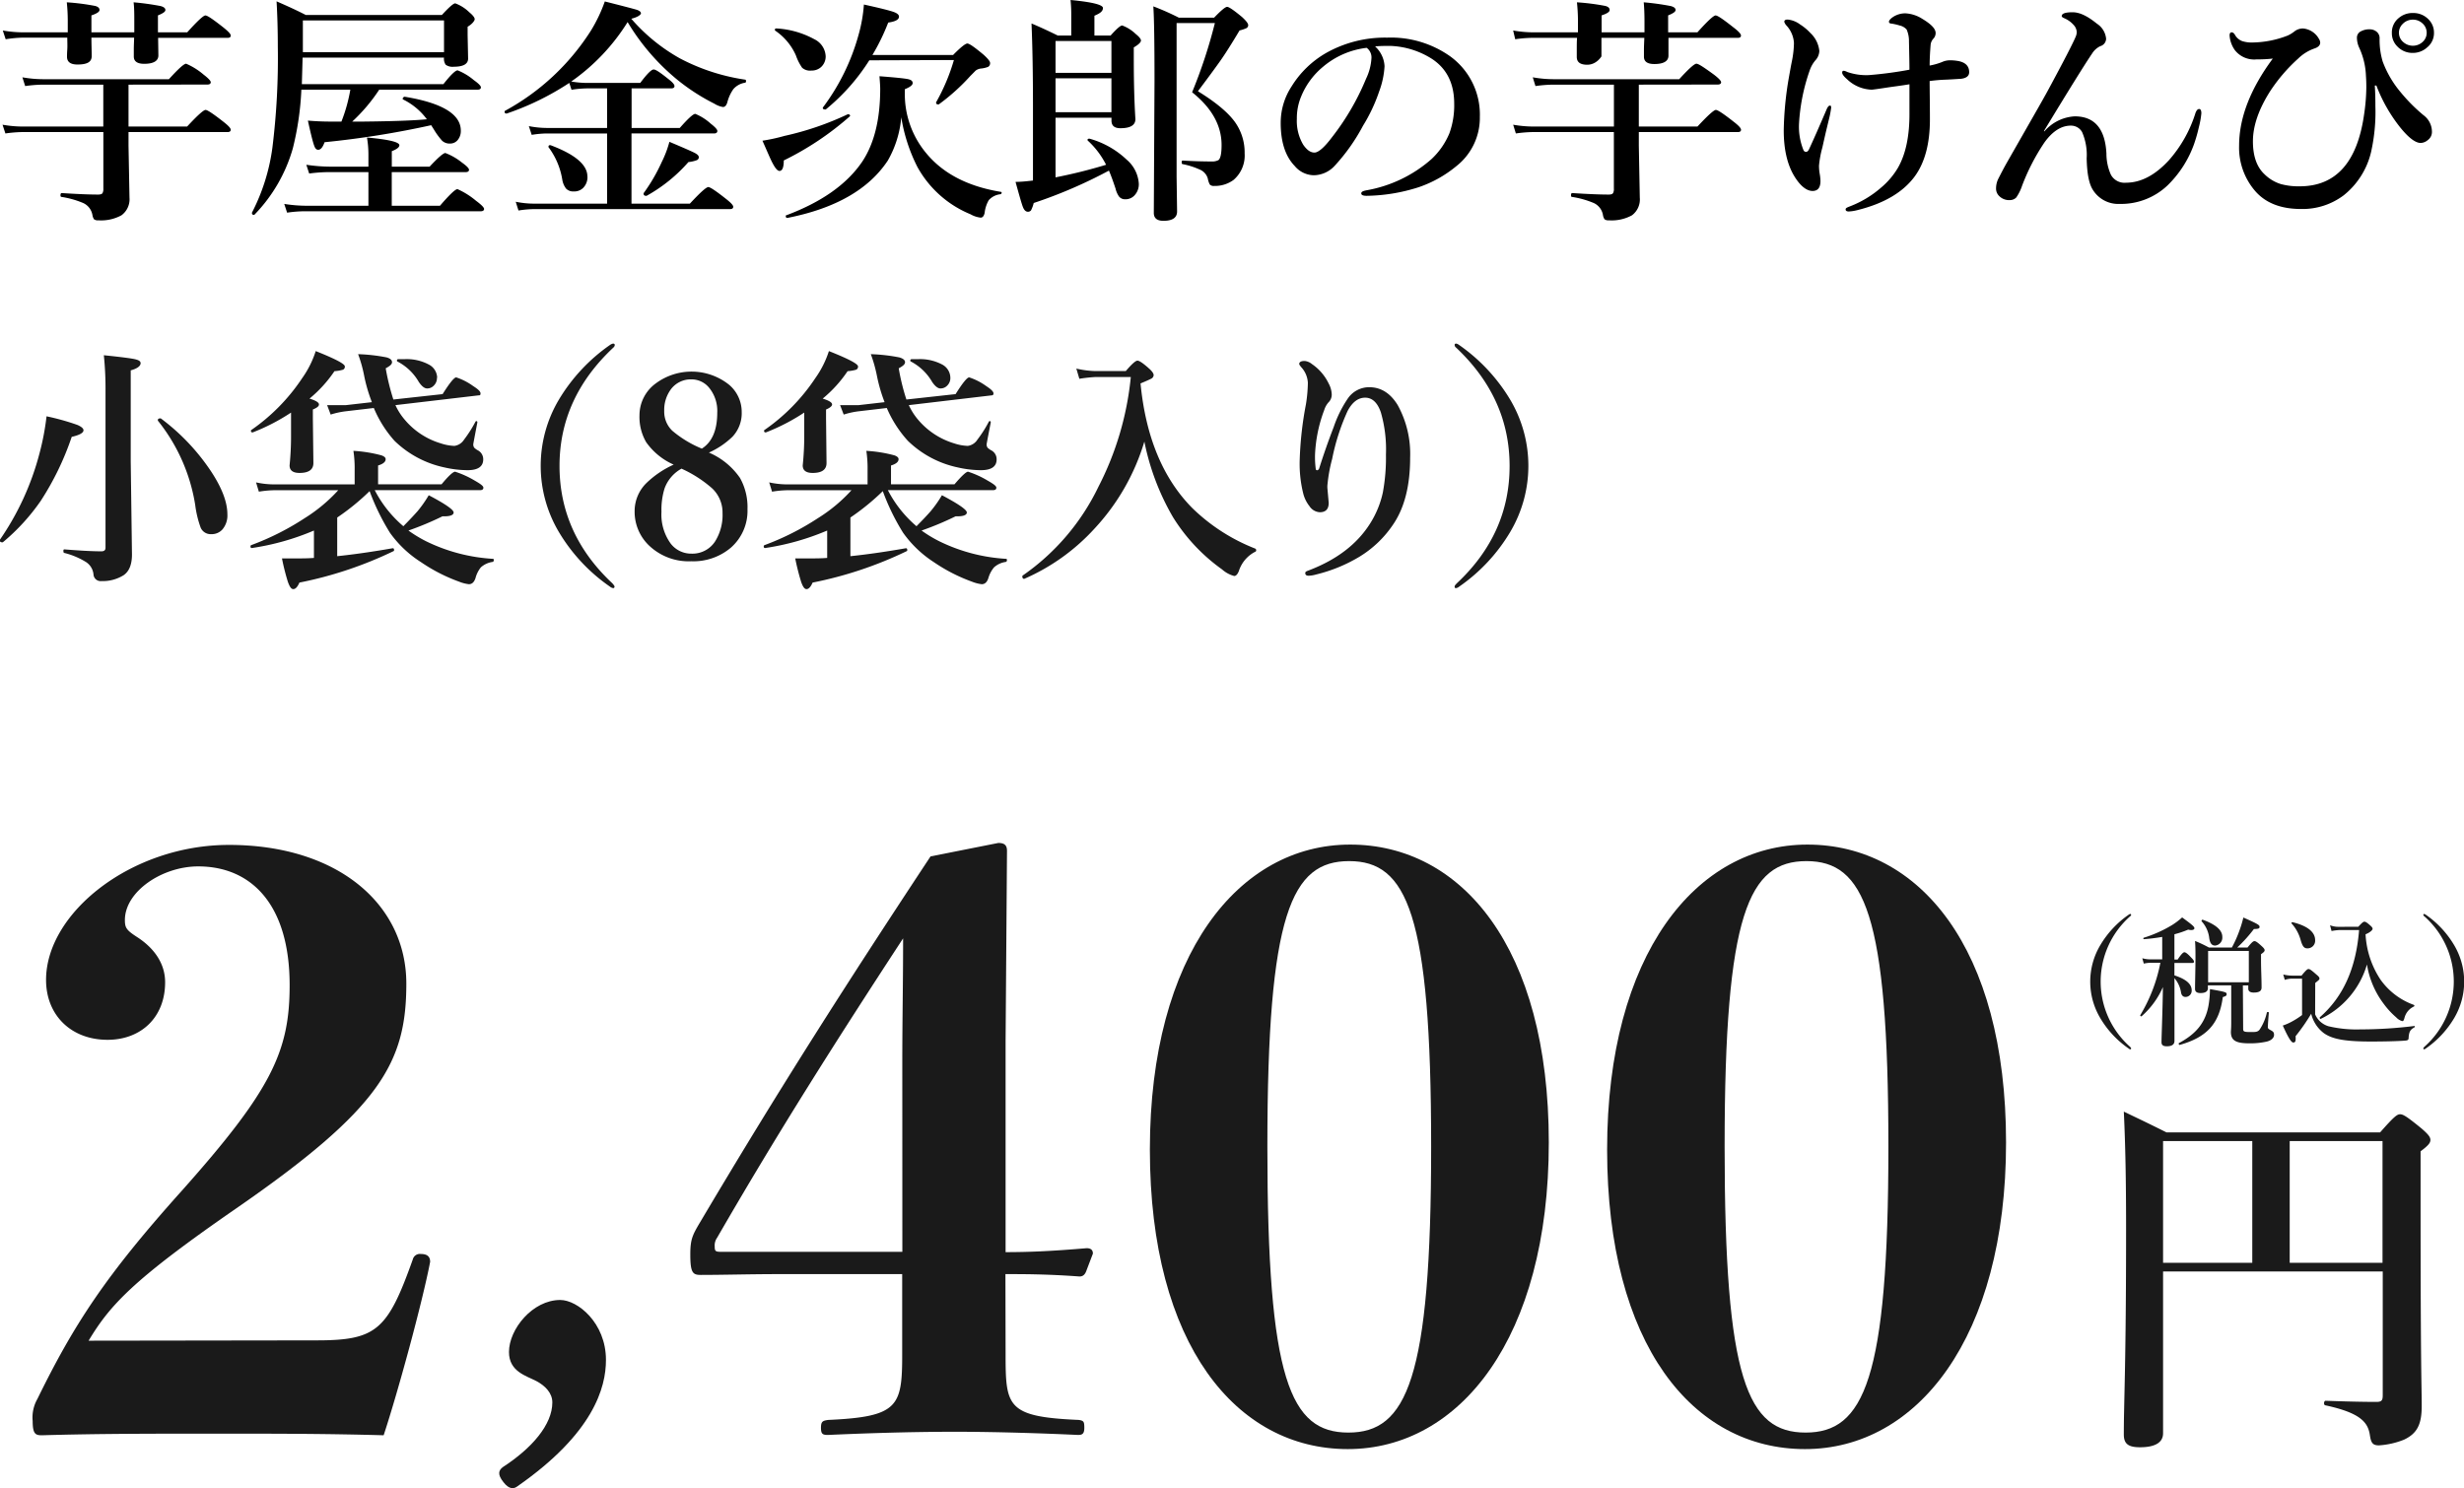
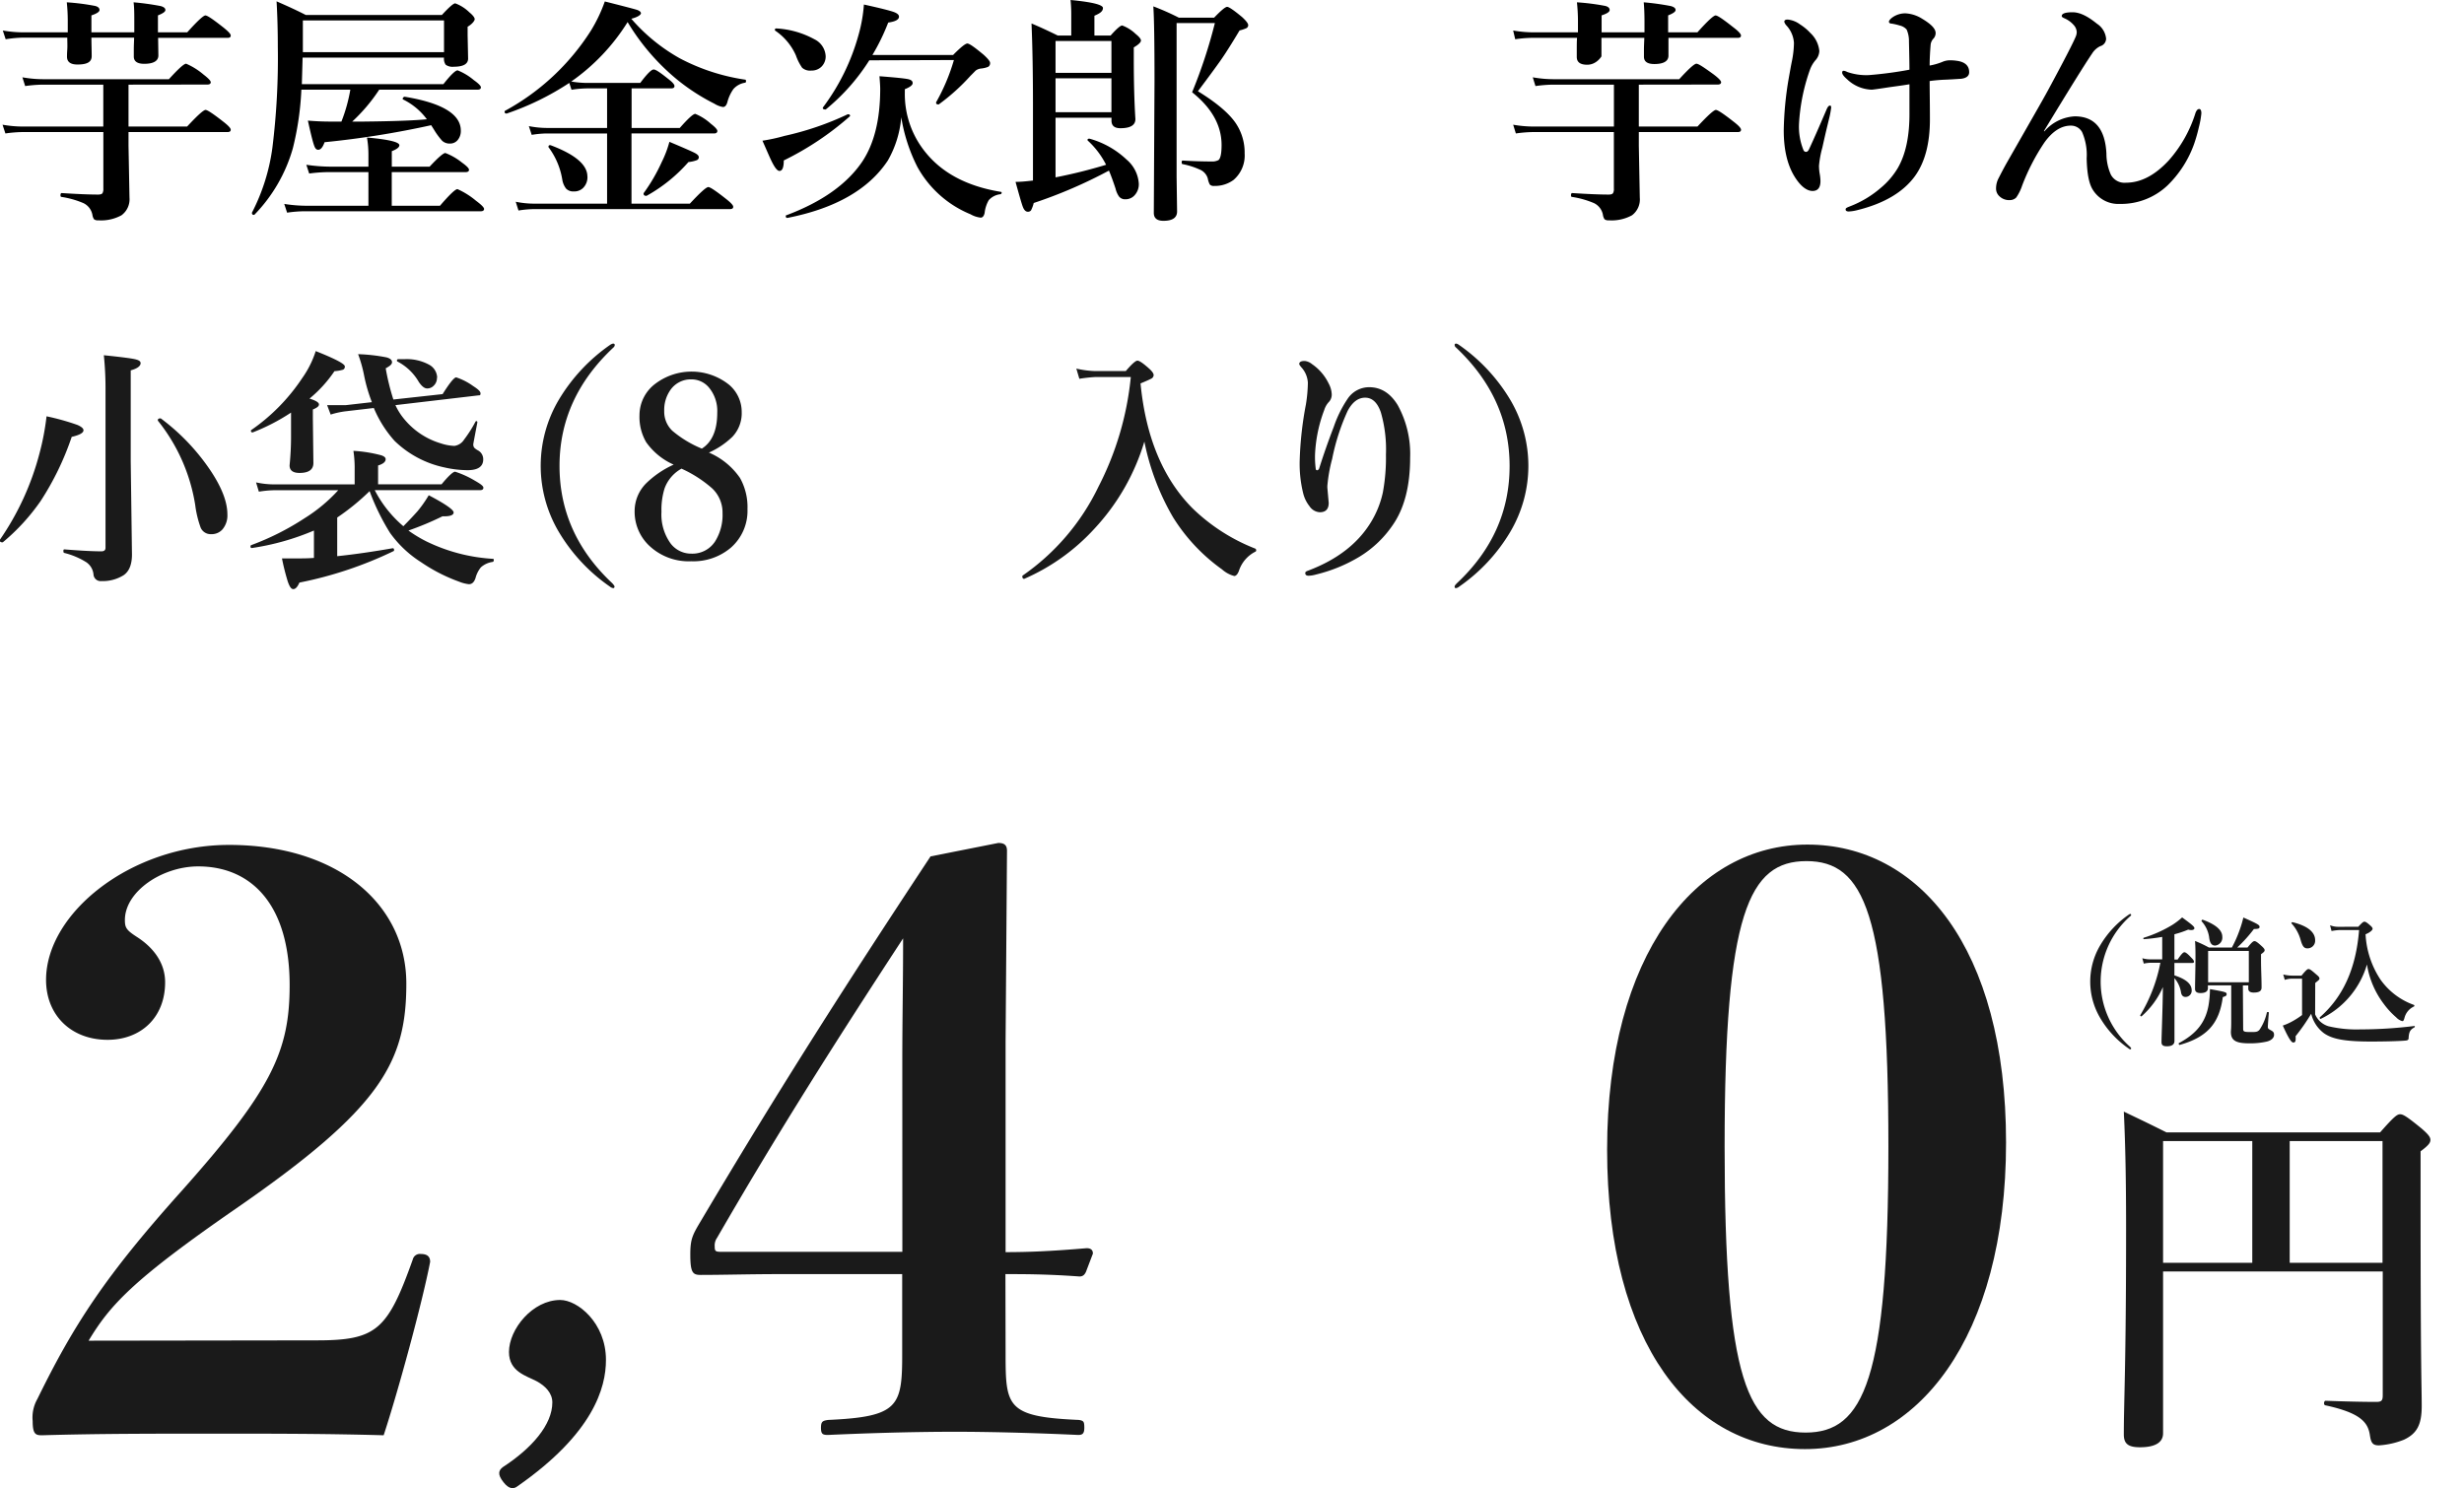
<svg xmlns="http://www.w3.org/2000/svg" viewBox="0 0 456.32 275.66">
  <g transform="translate(-1.77 -1.73)">
    <path d="m25.57 17.41v7.76h10.85q2.86-3.08 3.42-3.08c.34 0 1.42.72 3.26 2.16.93.72 1.4 1.22 1.4 1.51s-.2.43-.6.43h-18.33v2.52l.18 9.62a3.68 3.68 0 0 1 -1.49 3.28 7.86 7.86 0 0 1 -4.25.93 1.22 1.22 0 0 1 -.82-.19 1.88 1.88 0 0 1 -.3-.78 3 3 0 0 0 -1.68-2.22 16.8 16.8 0 0 0 -4.08-1.15c-.11 0-.16-.13-.16-.32s.07-.39.2-.39q4.36.28 6.75.28c.43 0 .7-.08.83-.26a1.63 1.63 0 0 0 .16-.86v-10.46h-15a24.18 24.18 0 0 0 -3.14.26l-.53-1.62a22.06 22.06 0 0 0 3.76.34h14.9v-7.76h-11.26a25 25 0 0 0 -3.21.26l-.51-1.62a22.2 22.2 0 0 0 3.76.35h23.37c1.74-1.92 2.8-2.87 3.19-2.87a12.58 12.58 0 0 1 3.21 2c.9.69 1.35 1.17 1.35 1.43s-.2.43-.62.43zm5.48-8.67.05 3.26c0 1-.88 1.55-2.62 1.55-1.28 0-1.93-.45-1.93-1.36q0-.24 0-1.29c0-.79.05-1.53.06-2.2h-7.91c0 1.18.05 2.32.05 3.43s-.88 1.55-2.64 1.55c-1.28 0-1.93-.48-1.93-1.45 0-.15 0-.59.05-1.31s0-1.59 0-2.22h-8.23a23 23 0 0 0 -3.18.3l-.53-1.62a22.26 22.26 0 0 0 3.77.34h8.26v-2.24a32.81 32.81 0 0 0 -.18-3.32 42 42 0 0 1 5.25.67q.81.21.81.75c0 .33-.5.67-1.5 1v3.14h7.94v-1.94c0-1.44 0-2.64-.13-3.62a48.42 48.42 0 0 1 5 .69c.59.16.89.4.89.73s-.46.63-1.38 1v3.14h5.42c1.87-2.08 3-3.13 3.37-3.13s1.44.74 3.31 2.21c.88.71 1.38 1.2 1.38 1.51s-.2.43-.6.43z" />
    <path d="m67 24.25h2.11q8.34-.09 11.71-.43a12 12 0 0 0 -4.41-3.67.15.15 0 0 1 -.07-.11.4.4 0 0 1 .14-.28.31.31 0 0 1 .25-.11q10.38 1.71 10.38 6.28a2.6 2.6 0 0 1 -.57 1.73 1.81 1.81 0 0 1 -1.45.66 2 2 0 0 1 -1.45-.53 13.4 13.4 0 0 1 -1.52-2.08l-.5-.79a168.62 168.62 0 0 1 -19.74 3.15c-.33.93-.72 1.4-1.17 1.4s-.64-.37-.87-1.1-.56-2.07-1.05-4.3q2.18.18 4.08.18h2.13a29.84 29.84 0 0 0 1.65-5.91h-9.07a54.14 54.14 0 0 1 -1.58 10.87 29 29 0 0 1 -7.09 12.27.17.17 0 0 1 -.12.05.32.32 0 0 1 -.36-.35.1.1 0 0 1 0-.06 36.8 36.8 0 0 0 3.79-12.06 134.65 134.65 0 0 0 1-18.68c0-2.81-.07-5.61-.23-8.4 2 .87 3.84 1.71 5.42 2.53h25.19c1.32-1.44 2.15-2.16 2.48-2.16a7.39 7.39 0 0 1 2.6 1.65c.68.56 1 1 1 1.28s-.44.9-1.31 1.4v1.54l.09 4.36c0 1-.88 1.51-2.64 1.51a2.17 2.17 0 0 1 -1.51-.37 1.92 1.92 0 0 1 -.31-1.32h-26.19l-.14 4.92h26.21c1.35-1.71 2.23-2.56 2.64-2.56a10.88 10.88 0 0 1 3 1.81c.87.62 1.31 1.06 1.31 1.34s-.21.43-.62.43h-18.21a32 32 0 0 1 -5 5.91zm7.32 9.36v6.23h8.93q2.65-3.08 3.24-3.08a14.4 14.4 0 0 1 3.44 2.16c1 .74 1.49 1.25 1.49 1.51s-.2.43-.6.43h-32.69a23.17 23.17 0 0 0 -3.19.26l-.53-1.62a26.3 26.3 0 0 0 4.09.34h11.5v-6.23h-7.55a28.55 28.55 0 0 0 -3.42.26l-.53-1.62a31.7 31.7 0 0 0 4.5.35h7v-2.16a18.47 18.47 0 0 0 -.27-3.24q6 .54 6 1.43c0 .37-.46.74-1.4 1.1v2.87h7c1.58-1.69 2.55-2.53 2.92-2.53a11.31 11.31 0 0 1 3.07 1.77c.87.62 1.31 1.07 1.31 1.34s-.21.43-.62.43zm9.68-22.22v-5.87h-26.14v5.87z" />
    <path d="m107.56 16.83a18.51 18.51 0 0 0 2.78.26h10c1.24-1.66 2.07-2.49 2.48-2.49s1.25.59 2.73 1.77c.75.58 1.13 1 1.13 1.3s-.21.43-.62.43h-7.32v7.33h8.92c1.53-1.74 2.49-2.61 2.87-2.61a9.73 9.73 0 0 1 2.87 1.82c.81.63 1.22 1.08 1.22 1.35s-.2.46-.6.46h-15.3v13h10.81q2.86-3.08 3.42-3.07c.33 0 1.4.71 3.21 2.14.93.72 1.4 1.22 1.4 1.51s-.2.43-.6.43h-36.3a19.94 19.94 0 0 0 -2.87.26l-.51-1.62a17.15 17.15 0 0 0 3.33.35h13.59v-13h-11.09a18.4 18.4 0 0 0 -2.87.26l-.53-1.62a17.54 17.54 0 0 0 3.35.34h11.14v-7.33h-3.72a19.94 19.94 0 0 0 -2.87.26l-.41-1.27a50.67 50.67 0 0 1 -11.59 5.67h-.07c-.22 0-.32-.12-.32-.37a.15.15 0 0 1 .07-.13 43.4 43.4 0 0 0 15.94-14.9 28.52 28.52 0 0 0 2.55-5.36q5.23 1.32 6 1.57c.46.18.69.38.69.63s-.6.72-1.79 1a33.47 33.47 0 0 0 9 7.34 37.57 37.57 0 0 0 12.07 3.94c.12 0 .18.11.18.28s-.06.27-.18.29a3.61 3.61 0 0 0 -2.16 1.18 7.45 7.45 0 0 0 -1.12 2.44c-.17.59-.44.88-.81.88a4.3 4.3 0 0 1 -1.6-.62 37.74 37.74 0 0 1 -6.77-4.36 41 41 0 0 1 -9.29-10.75 37.76 37.76 0 0 1 -10.44 11.01zm3 17.58a2.8 2.8 0 0 1 -.78 2.11 2.33 2.33 0 0 1 -1.73.67 1.85 1.85 0 0 1 -1.44-.52 3.67 3.67 0 0 1 -.71-1.68 13.63 13.63 0 0 0 -2.55-6 .14.14 0 0 1 0-.11c0-.17.1-.26.28-.26h.09q6.83 2.56 6.83 5.79zm20.63-3.58a.6.6 0 0 1 -.38.57 6.29 6.29 0 0 1 -1.55.35 29 29 0 0 1 -7.74 6.25h-.1c-.3 0-.46-.13-.46-.39a.16.16 0 0 1 0-.09 32.48 32.48 0 0 0 3.37-5.8 19.67 19.67 0 0 0 1.41-3.72c2.6 1.09 4.16 1.78 4.68 2.05s.76.53.76.78z" />
    <path d="m159.15 23.28a55.08 55.08 0 0 1 -12.23 8.17c0 1.3-.27 1.94-.8 1.94-.34 0-.75-.46-1.24-1.38-.42-.77-1-2.18-1.91-4.22a33.64 33.64 0 0 0 4.09-.89 55 55 0 0 0 11.7-4 .15.15 0 0 1 .09 0c.23 0 .35.1.35.32a.16.16 0 0 1 -.05.06zm-4.47-11.13a2.65 2.65 0 0 1 -.85 2 2.58 2.58 0 0 1 -1.79.65 2.22 2.22 0 0 1 -1.72-.52 9.48 9.48 0 0 1 -1.15-2.28 10.81 10.81 0 0 0 -3.83-4.59.21.21 0 0 1 -.07-.15c0-.18.09-.26.27-.26h.05a16.53 16.53 0 0 1 7 2 3.69 3.69 0 0 1 2.09 3.15zm14 11.3a19.41 19.41 0 0 1 -2.48 8q-5.28 8-18.54 10.63c-.25.05-.37-.07-.37-.34 0-.07 0-.12.09-.13q9.83-3.68 14.07-9.94 3.33-5 3.33-13.49c0-.46-.05-1.23-.14-2.33 2.89.22 4.66.4 5.3.54s.85.39.85.74-.48.74-1.45 1.12v.6a17.06 17.06 0 0 0 4 11.3q4.68 5.64 13.81 7.12a.14.14 0 0 1 .12.15.28.28 0 0 1 -.25.29 3.39 3.39 0 0 0 -2.14 1.1 6 6 0 0 0 -.76 2.35c-.13.59-.38.88-.73.88a4.77 4.77 0 0 1 -1.88-.62 19.81 19.81 0 0 1 -9.85-8.78 31.22 31.22 0 0 1 -2.98-9.19zm-5.92-10.55a37.66 37.66 0 0 1 -8.06 9.1.2.2 0 0 1 -.14 0c-.27 0-.41-.09-.41-.28a.08.08 0 0 1 0-.06 40 40 0 0 0 6.61-13.44 27.7 27.7 0 0 0 1-5.65q4.53 1 5.58 1.4c.61.23.92.51.92.84 0 .55-.66.91-2 1.1a38.82 38.82 0 0 1 -2.92 6h14.94c1.39-1.41 2.27-2.12 2.64-2.12s1.34.69 3 2.07c.81.74 1.21 1.24 1.21 1.51a.77.77 0 0 1 -.36.74 4.8 4.8 0 0 1 -1.38.32 2 2 0 0 0 -.9.35c-.13.11-.45.46-1 1a37.88 37.88 0 0 1 -5.87 5.29.17.17 0 0 1 -.12 0c-.24 0-.37-.11-.37-.32a.09.09 0 0 1 0-.07 36.54 36.54 0 0 0 3.3-7.83z" />
    <path d="m197.25 34.58a93.36 93.36 0 0 0 9.36-2.33 15.49 15.49 0 0 0 -3.37-4.46.19.19 0 0 1 -.07-.13q0-.24.3-.24h.09a16.31 16.31 0 0 1 6.86 3.88 6.36 6.36 0 0 1 2.25 4.43 3 3 0 0 1 -.78 2.17 2.23 2.23 0 0 1 -1.7.74 1.41 1.41 0 0 1 -1.19-.52 4.29 4.29 0 0 1 -.64-1.47c-.46-1.39-.87-2.5-1.22-3.32a88.53 88.53 0 0 1 -13.93 6 6.15 6.15 0 0 1 -.5 1.36.71.71 0 0 1 -.58.26c-.38 0-.69-.29-.92-.87s-.63-2-1.37-4.66c1 0 2.13-.12 3.23-.25v-13.58q0-9.28-.27-15.51c1.4.58 3 1.32 4.86 2.23h2.5v-3.89c0-.47 0-1.37-.13-2.69 4 .38 6 .88 6 1.48s-.53 1-1.58 1.43v3.67h3c1.1-1.24 1.82-1.86 2.15-1.86a7.22 7.22 0 0 1 2.47 1.55q1 .81 1 1.23c0 .33-.44.76-1.33 1.28v2.11q0 6.39.3 11.17c0 1.13-.93 1.69-2.78 1.69q-1.65 0-1.65-1.41v-.53h-10.36zm10.35-19.35v-5.91h-10.35v5.91zm-10.35 1v6.28h10.35v-6.27zm35.68-9.85a.63.63 0 0 1 -.36.58 7.23 7.23 0 0 1 -1.24.41q-2.25 3.77-3.61 5.69t-4.1 5.57q5.12 3.15 7 5.91a9.7 9.7 0 0 1 1.65 5.61 5.94 5.94 0 0 1 -2.07 4.92 5.82 5.82 0 0 1 -3.58 1.1 1 1 0 0 1 -.8-.26 3.73 3.73 0 0 1 -.37-1.1 2.55 2.55 0 0 0 -1.51-1.68 14.11 14.11 0 0 0 -3.15-1c-.12 0-.18-.14-.18-.34s.06-.32.18-.32c1.86.11 3.65.17 5.37.17a2.48 2.48 0 0 0 1.27-.26c.38-.32.57-1.24.57-2.78q0-5.44-5.46-9.78a92.58 92.58 0 0 0 4.22-12.82h-7.09v28.45l.09 6.45c0 1.15-.84 1.73-2.52 1.73-1.2 0-1.79-.49-1.79-1.47l.13-24.42q0-10.69-.22-13.83a46.3 46.3 0 0 1 4.72 2.09h6.54c1.27-1.33 2.08-2 2.41-2s1.25.63 2.78 1.9c.75.7 1.12 1.18 1.12 1.49z" />
-     <path d="m256.43 10.33a5.29 5.29 0 0 1 1.75 3.67 15.81 15.81 0 0 1 -1 4.68 30.64 30.64 0 0 1 -3 6.36 35.19 35.19 0 0 1 -5.18 7.34 5.35 5.35 0 0 1 -3.9 1.81 4.7 4.7 0 0 1 -3.56-1.72q-2.6-2.7-2.59-8a12.25 12.25 0 0 1 2-6.71 18.08 18.08 0 0 1 6.36-6.19 22.2 22.2 0 0 1 11.36-2.87 19 19 0 0 1 11.65 3.45 13.33 13.33 0 0 1 5.51 11.22 11.37 11.37 0 0 1 -4.31 9.1 22.12 22.12 0 0 1 -7 3.93 32.85 32.85 0 0 1 -9.65 1.6c-.68 0-1-.15-1-.45s.3-.43.9-.56a24.63 24.63 0 0 0 12.09-5.78 13.71 13.71 0 0 0 3.33-4.79 15.2 15.2 0 0 0 .89-5.48q0-5.61-4.13-8.31a15.36 15.36 0 0 0 -7.53-2.39c-.32 0-.7 0-1.14 0a17.84 17.84 0 0 0 -1.85.09zm-1.56.26a15.23 15.23 0 0 0 -8.12 3.54 14 14 0 0 0 -4 5.44 10.42 10.42 0 0 0 -.81 4.18 8.61 8.61 0 0 0 1.17 4.77c.68 1 1.37 1.47 2.09 1.47s1.83-.95 3.24-2.83a46.11 46.11 0 0 0 6.31-10.83 10.12 10.12 0 0 0 1-3.75 2.2 2.2 0 0 0 -.88-1.99z" />
    <path d="m305.27 17.41v7.76h10.86q2.87-3.08 3.41-3.08c.34 0 1.43.72 3.26 2.16.94.72 1.4 1.22 1.4 1.51s-.2.43-.59.43h-18.34v2.52l.18 9.62a3.66 3.66 0 0 1 -1.45 3.28 7.82 7.82 0 0 1 -4.24.93 1.26 1.26 0 0 1 -.83-.19 1.88 1.88 0 0 1 -.3-.78 3 3 0 0 0 -1.67-2.22 16.91 16.91 0 0 0 -4.09-1.15c-.11 0-.16-.13-.16-.32s.07-.39.21-.39q4.35.28 6.75.28c.42 0 .7-.08.82-.26a1.53 1.53 0 0 0 .16-.86v-10.46h-15a24.32 24.32 0 0 0 -3.15.26l-.5-1.62a22.26 22.26 0 0 0 3.77.34h14.89v-7.76h-11.32a25 25 0 0 0 -3.21.26l-.5-1.62a22.11 22.11 0 0 0 3.76.35h23.36c1.75-1.92 2.81-2.87 3.19-2.87s1.38.67 3.21 2c.91.69 1.36 1.17 1.36 1.43s-.21.43-.62.43zm5.49-8.67v3.3c0 1-.87 1.55-2.61 1.55-1.29 0-1.93-.45-1.93-1.36 0-.16 0-.59 0-1.29s.05-1.53.07-2.2h-7.94v3.43s-.89 1.55-2.64 1.55c-1.29 0-1.93-.48-1.93-1.45 0-.15 0-.59 0-1.31s0-1.59.05-2.22h-8.31a23 23 0 0 0 -3.14.26l-.38-1.62a22.06 22.06 0 0 0 3.76.34h8.24v-2.24a33 33 0 0 0 -.19-3.32 42.31 42.31 0 0 1 5.26.67c.53.14.8.39.8.75s-.5.67-1.49 1v3.14h7.94v-1.94c0-1.44-.05-2.64-.14-3.62a47.5 47.5 0 0 1 5 .69c.6.16.9.4.9.73s-.46.63-1.38 1v3.14h5.42c1.86-2.08 3-3.13 3.37-3.13s1.44.74 3.3 2.21c.94.71 1.4 1.22 1.4 1.51s-.2.43-.59.43z" />
    <path d="m335.77 29.55a.52.52 0 0 0 .46.31c.23 0 .42-.17.57-.5q1.06-2.25 3.28-7.44c.19-.42.38-.63.58-.63s.23.13.23.39a16.52 16.52 0 0 1 -.42 2.18c-.16.68-.39 1.6-.66 2.76-.23 1-.41 1.82-.55 2.44a18.8 18.8 0 0 0 -.62 3.36 8.69 8.69 0 0 0 .14 1.56 8.54 8.54 0 0 1 .13 1.27c0 1.24-.49 1.85-1.46 1.85s-2-.71-3-2.15q-2.34-3.33-2.34-9.06a62 62 0 0 1 .94-9.75l.39-2.18c.12-.61.2-1 .23-1.15a17.87 17.87 0 0 0 .33-3.12 5.2 5.2 0 0 0 -1.43-3.28 1.76 1.76 0 0 1 -.36-.63c0-.29.2-.43.62-.43a4.54 4.54 0 0 1 2.31.91 9.39 9.39 0 0 1 1.91 1.59 5.26 5.26 0 0 1 1.65 3.32 2.71 2.71 0 0 1 -.76 1.77 5.76 5.76 0 0 0 -1 1.77 35.66 35.66 0 0 0 -2 9.88 11.52 11.52 0 0 0 .83 4.96zm23.36-15.68a11.3 11.3 0 0 0 2.34-.67 3.55 3.55 0 0 1 1.54-.3 8 8 0 0 1 1.15.09c1.53.21 2.29.92 2.29 2.11q0 1.06-1.56 1.23c-.21 0-1.1.08-2.66.15a29.9 29.9 0 0 0 -3.1.26c0 1.68.05 4.06.05 7.12q0 6.66-2.78 10.5-3.25 4.45-10.62 6.28a7.66 7.66 0 0 1 -1.63.26c-.39 0-.58-.13-.58-.39s.29-.35.85-.58a19.18 19.18 0 0 0 5.67-3.41 14.24 14.24 0 0 0 3.19-3.75q2.18-3.84 2.11-10.29v-3.63-1.51c-.53.09-1.31.21-2.34.35l-1.37.19c-2 .31-3.09.46-3.28.46a6.89 6.89 0 0 1 -4.57-1.94c-.6-.52-.9-.93-.9-1.21s.11-.35.32-.35a2 2 0 0 1 .62.22 10.66 10.66 0 0 0 4 .58 71.37 71.37 0 0 0 7.52-1q0-1.42-.09-5.22a5.23 5.23 0 0 0 -.43-2.22 2.4 2.4 0 0 0 -1.26-.74 10.89 10.89 0 0 0 -1.54-.36c-.32 0-.48-.16-.48-.35s.23-.51.71-.84a4.11 4.11 0 0 1 2.34-.71 6.44 6.44 0 0 1 3.1 1c1.66 1 2.5 1.84 2.5 2.66a1.55 1.55 0 0 1 -.48 1.1 2 2 0 0 0 -.46 1.2c-.11 1.38-.17 2.6-.17 3.71z" />
    <path d="m380.38 26.06a8 8 0 0 1 5.62-2.78q5.52 0 5.87 6.9a9.61 9.61 0 0 0 .81 3.88 2.85 2.85 0 0 0 2.82 1.51q4.11 0 7.94-4.16a24 24 0 0 0 4.93-8.78c.19-.48.41-.71.67-.71s.41.26.41.8a15.84 15.84 0 0 1 -.46 2.56 28.7 28.7 0 0 1 -.89 3.13 20.13 20.13 0 0 1 -4.89 7.64 12.51 12.51 0 0 1 -8.88 3.45 5.54 5.54 0 0 1 -5-2.65c-.69-1.1-1.06-3-1.12-5.79a10.57 10.57 0 0 0 -.85-4.87 2.35 2.35 0 0 0 -2.09-1.19q-2.64 0-4.89 3.13a39.2 39.2 0 0 0 -4.13 8 8.61 8.61 0 0 1 -1.08 2.18 1.63 1.63 0 0 1 -1.12.48 2.58 2.58 0 0 1 -2-.71 1.9 1.9 0 0 1 -.62-1.32 4.14 4.14 0 0 1 .36-1.81c.51-1 1.06-2.07 1.65-3.11l4.94-8.65q1.88-3.28 2.66-4.72c3-5.56 4.71-8.88 5.16-10a2.12 2.12 0 0 0 .17-.78 2.05 2.05 0 0 0 -.53-1.29 4.88 4.88 0 0 0 -1.79-1.3c-.31-.13-.46-.26-.46-.39 0-.47.66-.71 2-.71s2.78.71 4.52 2.12a3.73 3.73 0 0 1 1.7 2.78 1.46 1.46 0 0 1 -1.08 1.38 3.68 3.68 0 0 0 -1.51 1.36q-2.16 3.19-8.93 14.37z" />
-     <path d="m422.68 12.58a25.45 25.45 0 0 1 -3 .15 4.54 4.54 0 0 1 -4-1.68 5.26 5.26 0 0 1 -1-2.74c0-.39.12-.59.37-.59s.43.15.62.46a2.57 2.57 0 0 0 1.33 1.16 5.76 5.76 0 0 0 2 .26 18.57 18.57 0 0 0 6.45-1.29 6.3 6.3 0 0 0 1.35-.85 2.64 2.64 0 0 1 1.43-.46 3.73 3.73 0 0 1 3 1.94 1.31 1.31 0 0 1 .23.67c0 .5-.36.87-1.07 1.1a8.15 8.15 0 0 0 -3 1.86 31.11 31.11 0 0 0 -5.12 5.93q-3.27 5.08-3.27 9.41 0 4.09 2.14 6.09a7.4 7.4 0 0 0 3.05 1.83 12.54 12.54 0 0 0 3.47.41q10.05 0 11.93-13.33a35.9 35.9 0 0 0 .41-4.91c0-.5 0-1.24-.07-2.22a13.49 13.49 0 0 0 -1.26-5.24 4.53 4.53 0 0 1 -.41-1.86 1.29 1.29 0 0 1 .74-1.15 3.25 3.25 0 0 1 1.63-.37 2 2 0 0 1 1.26.43 1.52 1.52 0 0 1 .57 1.25 14 14 0 0 0 .57 4.28 19.11 19.11 0 0 0 3.29 5.65 31.55 31.55 0 0 0 4.26 4.29 3.81 3.81 0 0 1 1.57 3 1.85 1.85 0 0 1 -.76 1.61 2.17 2.17 0 0 1 -1.31.54q-1.51 0-3.9-3a29 29 0 0 1 -4.32-7.64h-.29c.07 1 .11 2.33.11 3.88a33.83 33.83 0 0 1 -.8 8.44 14.5 14.5 0 0 1 -5.05 8 12.65 12.65 0 0 1 -7.92 2.55q-5.71 0-8.6-3.45a12.31 12.31 0 0 1 -2.87-8.26q0-7.73 6.24-16.15zm25.95-8.44a3.88 3.88 0 0 1 2.9 1.19 3.44 3.44 0 0 1 1 2.48 3.4 3.4 0 0 1 -1.29 2.72 3.89 3.89 0 0 1 -2.62 1 3.85 3.85 0 0 1 -2.89-1.21 3.42 3.42 0 0 1 -1-2.46 3.41 3.41 0 0 1 1.27-2.79 3.9 3.9 0 0 1 2.63-.93zm0 1.23a2.57 2.57 0 0 0 -1.92.82 2.26 2.26 0 0 0 .2 3.39 2.67 2.67 0 0 0 3.61-.17 2.26 2.26 0 0 0 .66-1.6 2.32 2.32 0 0 0 -.85-1.81 2.52 2.52 0 0 0 -1.7-.63z" />
    <g fill="#1a1a1a">
      <path d="m17.23 81.43c0 .48-.72.88-2.18 1.22a52.5 52.5 0 0 1 -5.76 11.89 38.42 38.42 0 0 1 -7 7.64h-.12c-.29 0-.43-.12-.43-.37a.15.15 0 0 1 0-.09 50.5 50.5 0 0 0 7.34-16 47.54 47.54 0 0 0 1.31-6.88 44.63 44.63 0 0 1 5.72 1.6c.77.34 1.12.66 1.12.99zm10.58-12.43c0 .52-.61 1-1.83 1.33v16.89l.23 17.21c0 1.86-.52 3.15-1.56 3.85a7.26 7.26 0 0 1 -4.09 1.08 1.32 1.32 0 0 1 -1.47-1.17 3.08 3.08 0 0 0 -1.4-2.36 14.15 14.15 0 0 0 -4-1.68c-.12 0-.18-.15-.18-.37s.06-.29.18-.29q4.47.36 6.86.36c.51 0 .76-.22.76-.66v-29.08a59.93 59.93 0 0 0 -.31-6.58c3.13.32 5.08.57 5.83.75s.98.42.98.72zm16.07 28a4 4 0 0 1 -.92 2.8 2.67 2.67 0 0 1 -2.09.87 2 2 0 0 1 -1.95-1.24 19.3 19.3 0 0 1 -1-4.18 33.31 33.31 0 0 0 -6.92-15.61.25.25 0 0 1 0-.07c0-.23.14-.34.43-.34a.13.13 0 0 1 .12 0 39.47 39.47 0 0 1 9.28 9.77q3.05 4.61 3.05 8z" />
      <path d="m59.09 75.56c1.17.36 1.75.72 1.75 1.08s-.38.62-1.13.94v1.65l.1 8.26c0 1.23-.86 1.84-2.57 1.84-1.23 0-1.84-.47-1.84-1.4q.27-2.73.27-5.37v-4.41a37.05 37.05 0 0 1 -7.09 3.67.08.08 0 0 1 -.07 0q-.27 0-.27-.3a.15.15 0 0 1 .07-.14 35.64 35.64 0 0 0 9.43-9.62 18.14 18.14 0 0 0 2.5-5c3.6 1.43 5.39 2.37 5.39 2.83a.6.6 0 0 1 -.34.62 7.41 7.41 0 0 1 -1.58.27 23.8 23.8 0 0 1 -4.62 5.08zm11.13 17.14a43.09 43.09 0 0 1 -6 4.89v7.16q4.6-.48 10.26-1.47c.18 0 .27.08.27.34a.19.19 0 0 1 -.09.19 72.37 72.37 0 0 1 -17.44 5.83c-.35.81-.73 1.21-1.13 1.21s-.67-.44-1-1.33a41.11 41.11 0 0 1 -1.1-4.36h2.73c1 0 2.1 0 3.19-.09v-5.07a46.65 46.65 0 0 1 -11.5 3.24c-.17 0-.25-.08-.25-.32a.25.25 0 0 1 .11-.21 48.93 48.93 0 0 0 9.92-5 29.37 29.37 0 0 0 6.22-5.18h-11.7a19.94 19.94 0 0 0 -3 .27l-.52-1.72a15.55 15.55 0 0 0 3.28.37h14.98v-2.65a21.69 21.69 0 0 0 -.23-3.56 25.44 25.44 0 0 1 5.18.83c.52.18.79.42.79.71 0 .5-.47.89-1.4 1.17v3.49h11.75c1.29-1.56 2.14-2.34 2.52-2.34a17.78 17.78 0 0 1 3.63 1.65c1.07.61 1.6 1 1.6 1.31s-.2.46-.62.46h-19.5a21.94 21.94 0 0 0 5.3 6.68c1.07-1.08 1.93-2 2.59-2.74a22 22 0 0 0 2.11-3c3.08 1.62 4.61 2.69 4.61 3.19s-.68.76-2.06.71a56.53 56.53 0 0 1 -6.31 2.64 24.39 24.39 0 0 0 3.3 2 32.44 32.44 0 0 0 12.35 3.24c.11 0 .16.07.16.23s-.07.31-.21.34a4.15 4.15 0 0 0 -2.18 1 5.26 5.26 0 0 0 -1 2c-.25.75-.65 1.13-1.22 1.13a6.85 6.85 0 0 1 -1.79-.46 31.28 31.28 0 0 1 -7.09-3.63 20.67 20.67 0 0 1 -5.73-5.42 41.88 41.88 0 0 1 -3.78-7.73zm4.78-15.93a11.58 11.58 0 0 0 1.75 2.73 13.91 13.91 0 0 0 6.68 4.36 8.84 8.84 0 0 0 2.5.46 2.53 2.53 0 0 0 1.79-1.17 23.56 23.56 0 0 0 2.11-3.32.19.19 0 0 1 .16-.1.17.17 0 0 1 .18.19v.08c-.5 2.61-.75 3.94-.75 4a1 1 0 0 0 .18.66 2.91 2.91 0 0 0 .66.48 1.85 1.85 0 0 1 1 1.68c0 1.35-1 2-2.91 2a19.74 19.74 0 0 1 -4.27-.51 18.84 18.84 0 0 1 -9.25-4.93 21.68 21.68 0 0 1 -3.83-6.08l-5.12.6a15 15 0 0 0 -2.87.62l-.66-1.75h2s1.11 0 1.49 0l4.8-.55a29.48 29.48 0 0 1 -1.43-4.89 25 25 0 0 0 -1.12-4 32.61 32.61 0 0 1 5.28.6c.7.2 1 .5 1 .89s-.39.71-1.17 1.13a42.85 42.85 0 0 0 1.42 5.78l9.12-1c1.3-2.07 2.14-3.1 2.52-3.1a11.38 11.38 0 0 1 3.14 1.61c.91.58 1.36 1 1.36 1.35s-.12.37-.35.37zm7.69-5.07a1.94 1.94 0 0 1 -.6 1.47 1.64 1.64 0 0 1 -1.23.51c-.48 0-1-.41-1.54-1.22a9.74 9.74 0 0 0 -3.93-3.76.18.18 0 0 1 -.11-.17c0-.18.08-.27.25-.27h1.1a8.67 8.67 0 0 1 4.66 1.05 2.82 2.82 0 0 1 1.44 2.39z" />
      <path d="m115.3 65.37c.21 0 .32.09.32.27a.66.66 0 0 1 -.23.44q-10 9.35-10 21.94t9.78 21.75c.27.3.41.5.41.62s-.08.28-.23.28a1.19 1.19 0 0 1 -.62-.28 32.52 32.52 0 0 1 -9.46-10.12 24 24 0 0 1 0-24.51 33 33 0 0 1 9.5-10.16 1.55 1.55 0 0 1 .53-.23z" />
      <path d="m133.06 85.56a13.36 13.36 0 0 1 5.76 4.71 11.07 11.07 0 0 1 1.38 5.78 9.06 9.06 0 0 1 -3.12 7.16 10.73 10.73 0 0 1 -7.3 2.48 10.62 10.62 0 0 1 -8-3.1 8.64 8.64 0 0 1 -2.48-6.17 7.28 7.28 0 0 1 2.23-5.26 17.8 17.8 0 0 1 5-3.37 12.3 12.3 0 0 1 -5.09-4.15 9.29 9.29 0 0 1 -1.24-5 7.3 7.3 0 0 1 3-5.88 11.13 11.13 0 0 1 13.61.25 6.59 6.59 0 0 1 2.32 5.07 6.33 6.33 0 0 1 -1.72 4.55 15.07 15.07 0 0 1 -4.35 2.93zm-5.12 3a6.83 6.83 0 0 0 -3.1 3.65 13.27 13.27 0 0 0 -.57 4.32 9.15 9.15 0 0 0 1.72 5.9 4.79 4.79 0 0 0 3.86 1.85 5 5 0 0 0 4.38-2.31 9.23 9.23 0 0 0 1.35-5.21 6.16 6.16 0 0 0 -1.92-4.57 22.87 22.87 0 0 0 -5.72-3.67zm3.77-3.71c1.92-1.2 2.89-3.42 2.89-6.68a6.77 6.77 0 0 0 -1.54-4.66 4.2 4.2 0 0 0 -3.24-1.51 4.59 4.59 0 0 0 -3.82 1.86 6.43 6.43 0 0 0 -1.22 4 4.89 4.89 0 0 0 1.49 3.65 20.4 20.4 0 0 0 5.44 3.3z" />
-       <path d="m154.13 75.56q1.74.54 1.74 1.08c0 .3-.37.62-1.12.94v1.65l.09 8.26c0 1.23-.86 1.84-2.57 1.84-1.23 0-1.84-.47-1.84-1.4a51.68 51.68 0 0 0 .28-5.37v-4.41a37.35 37.35 0 0 1 -7.09 3.67.09.09 0 0 1 -.07 0c-.19 0-.28-.1-.28-.3a.15.15 0 0 1 .07-.14 35.5 35.5 0 0 0 9.43-9.62 18.19 18.19 0 0 0 2.51-5q5.39 2.14 5.39 2.83a.6.6 0 0 1 -.35.62 7.41 7.41 0 0 1 -1.58.27 23.75 23.75 0 0 1 -4.61 5.08zm11.13 17.14a43.7 43.7 0 0 1 -6 4.89v7.16q4.62-.48 10.26-1.47c.18 0 .27.08.27.34a.19.19 0 0 1 -.09.19 72.23 72.23 0 0 1 -17.44 5.83c-.35.81-.73 1.21-1.12 1.21s-.68-.44-1-1.33a43.83 43.83 0 0 1 -1.1-4.36h2.73c1 0 2.11 0 3.19-.09v-5.07a46.69 46.69 0 0 1 -11.49 3.24c-.17 0-.26-.08-.26-.32a.24.24 0 0 1 .12-.21 48.85 48.85 0 0 0 9.91-5 29.12 29.12 0 0 0 6.22-5.18h-11.71a19.83 19.83 0 0 0 -3 .27l-.53-1.72a15.63 15.63 0 0 0 3.28.37h14.94v-2.65a21.69 21.69 0 0 0 -.23-3.56 25.44 25.44 0 0 1 5.19.83c.52.18.78.42.78.71 0 .5-.47.89-1.4 1.17v3.49h11.75q2-2.34 2.52-2.34a17.52 17.52 0 0 1 3.63 1.65c1.07.61 1.61 1 1.61 1.31s-.21.46-.62.46h-19.47a21.94 21.94 0 0 0 5.3 6.68c1.07-1.08 1.94-2 2.59-2.74a22.07 22.07 0 0 0 2.12-3c3.07 1.62 4.61 2.69 4.61 3.19s-.69.76-2.07.71a56.53 56.53 0 0 1 -6.31 2.64 23.91 23.91 0 0 0 3.31 2 32.34 32.34 0 0 0 12.34 3.24c.11 0 .16.07.16.23s-.07.31-.2.34a4.11 4.11 0 0 0 -2.18 1 5.39 5.39 0 0 0 -1.06 2c-.24.75-.65 1.13-1.22 1.13a6.94 6.94 0 0 1 -1.79-.46 31.28 31.28 0 0 1 -7.09-3.63 20.81 20.81 0 0 1 -5.69-5.44 41.32 41.32 0 0 1 -3.76-7.71zm4.82-15.93a11.53 11.53 0 0 0 1.74 2.73 14 14 0 0 0 6.68 4.36 8.84 8.84 0 0 0 2.5.46 2.51 2.51 0 0 0 1.79-1.17 22.67 22.67 0 0 0 2.11-3.32.19.19 0 0 1 .16-.1.17.17 0 0 1 .19.19v.08c-.51 2.61-.76 3.94-.76 4a1 1 0 0 0 .18.66 3 3 0 0 0 .67.48 1.85 1.85 0 0 1 1 1.68c0 1.35-1 2-2.92 2a19.74 19.74 0 0 1 -4.27-.51 18.84 18.84 0 0 1 -9.25-4.93 21.68 21.68 0 0 1 -3.9-6.08l-5.11.6a14.81 14.81 0 0 0 -2.87.62l-.67-1.75h1.95s1.11 0 1.49 0l4.8-.55a29.39 29.39 0 0 1 -1.42-4.89 26 26 0 0 0 -1.13-4 32.61 32.61 0 0 1 5.28.6c.7.2 1.06.5 1.06.89s-.39.71-1.17 1.13a40 40 0 0 0 1.42 5.78l9.11-1c1.3-2.07 2.14-3.1 2.52-3.1a11.37 11.37 0 0 1 3.15 1.61q1.35.87 1.35 1.35c0 .25-.11.37-.34.37zm7.69-5.07a1.94 1.94 0 0 1 -.6 1.47 1.68 1.68 0 0 1 -1.24.51c-.47 0-1-.41-1.54-1.22a9.79 9.79 0 0 0 -3.92-3.76.17.17 0 0 1 -.12-.17.24.24 0 0 1 .26-.27h1.1a8.72 8.72 0 0 1 4.66 1.05 2.82 2.82 0 0 1 1.4 2.39z" />
      <path d="m234.29 103.9a6.09 6.09 0 0 0 -3.1 3.63c-.24.59-.53.89-.85.89a5.46 5.46 0 0 1 -2.25-1.22 33.69 33.69 0 0 1 -9.09-9.68 45.44 45.44 0 0 1 -5.3-14 40.78 40.78 0 0 1 -9.25 16.14 38.25 38.25 0 0 1 -13 9.29c-.23 0-.35-.15-.35-.46a.2.2 0 0 1 .07-.16 42.25 42.25 0 0 0 14.02-16.43 56.31 56.31 0 0 0 6-20.34h-6.48a28 28 0 0 0 -3.05.33l-.56-1.89a17.35 17.35 0 0 0 3.45.46h5.71c1.1-1.29 1.82-1.93 2.16-1.93s1.07.49 2.16 1.47c.56.5.84.91.84 1.21a.78.78 0 0 1 -.43.65c-.28.15-.93.45-2 .89q1.44 14.86 9.59 23.09a34.89 34.89 0 0 0 11.64 7.5.29.29 0 0 1 .18.28.25.25 0 0 1 -.11.28z" />
      <path d="m246.08 88.48c.8-2.53 1.69-5.08 2.69-7.67a21.94 21.94 0 0 1 2.57-5.21 4.79 4.79 0 0 1 4-2.15q3.25 0 5.28 3.32a18.71 18.71 0 0 1 2.3 9.73q0 7.88-3.24 12.51a20 20 0 0 1 -6.13 5.83 28.52 28.52 0 0 1 -8.08 3.31 5.32 5.32 0 0 1 -1.35.22c-.41 0-.62-.16-.62-.48s.28-.36.85-.59q7.57-2.94 11.13-8.56a17.74 17.74 0 0 0 2.39-5.81 35.4 35.4 0 0 0 .57-7 24.68 24.68 0 0 0 -.94-7.81q-.94-2.73-2.91-2.73c-1.29 0-2.37.81-3.24 2.44a40 40 0 0 0 -2.87 8.9 28.26 28.26 0 0 0 -.89 5v.34l.25 2.8q0 1.74-1.65 1.74a2.44 2.44 0 0 1 -1.91-1.12 6.23 6.23 0 0 1 -1.15-2.32 22.76 22.76 0 0 1 -.66-6.29 64.85 64.85 0 0 1 1.15-10.25 27.15 27.15 0 0 0 .36-4 4.6 4.6 0 0 0 -1.21-2.87q-.39-.47-.39-.6c0-.38.34-.57 1-.57a2.49 2.49 0 0 1 1.35.57 9.19 9.19 0 0 1 3.1 3.6 4.58 4.58 0 0 1 .57 2 2 2 0 0 1 -.62 1.52 3.92 3.92 0 0 0 -.77 1.4 26.48 26.48 0 0 0 -1.7 8.17 16.79 16.79 0 0 0 .13 2.73c0 .17.13.25.26.25s.3-.12.38-.35z" />
      <path d="m271.47 65.37a1.44 1.44 0 0 1 .48.23 33 33 0 0 1 9.5 10.16 24 24 0 0 1 0 24.51 32.52 32.52 0 0 1 -9.45 10.12 1.16 1.16 0 0 1 -.61.28c-.16 0-.23-.09-.23-.28s.13-.32.41-.62q9.78-9.15 9.77-21.75t-9.95-21.94a.62.62 0 0 1 -.23-.44c-.01-.18.09-.27.31-.27z" />
      <path d="m402.36 267.21c0 1.75-1.54 2.59-4.27 2.59-2.17 0-3-.63-3-2.38 0-6.3.42-12.61.42-37.88 0-7.28-.07-14.56-.42-21.91 3.64 1.75 4.2 2 7.91 3.85h39.55c2.59-2.94 3.15-3.36 3.71-3.36s1.26.42 4 2.66c1.19 1.05 1.61 1.54 1.61 2.1s-.42 1.05-1.82 2.1v7.7c0 34.1.21 35.43.21 39.49 0 3.5-.92 5.11-3.29 6.23a14.92 14.92 0 0 1 -4.63 1.05c-1.19 0-1.47-.49-1.68-1.89-.35-2.38-1.75-4.13-8.26-5.53-.35-.07-.28-.84.07-.84 3.71.14 7.14.21 9.38.21 1 0 1.19-.28 1.19-1.26v-22.9h-40.68zm16.52-31.58v-22.54h-16.52v22.54zm24.12-22.54h-17.19v22.54h17.19z" />
      <path d="m396.44 171.18c0 .08 0 .13-.13.23a16.12 16.12 0 0 0 -.1 24.18c.18.19.23.24.23.34s-.05.16-.13.16-.16 0-.34-.16a17.86 17.86 0 0 1 -5.22-5.59 13.18 13.18 0 0 1 0-13.57 18.06 18.06 0 0 1 5.25-5.62c.13-.07.18-.13.26-.13a.16.16 0 0 1 .18.16z" />
      <path d="m404.47 184.13v10.4c0 .67-.49 1-1.4 1-.73 0-1-.23-1-.78 0-1 .21-5.88.26-10.19a15.35 15.35 0 0 1 -3.95 5.41c-.11.07-.31-.11-.24-.21a29.63 29.63 0 0 0 3.72-9.7h-1.79a5.94 5.94 0 0 0 -1.28.16l-.28-1a5.61 5.61 0 0 0 1.51.21h2.18v-4.16a33.55 33.55 0 0 1 -3.38.42.14.14 0 0 1 -.05-.26 23.8 23.8 0 0 0 5.28-2.37 13.05 13.05 0 0 0 1.84-1.4c1.88 1.38 2.27 1.71 2.27 2s-.42.45-1.15.26a17.75 17.75 0 0 1 -2.55.86v4.68h.6c.76-1.14 1.07-1.35 1.25-1.35s.52.18 1.27 1c.32.31.5.55.5.73s-.08.26-.34.26h-3.28v2.29c2.21.73 3.2 1.61 3.2 2.81a1.15 1.15 0 0 1 -1.14 1.19c-.45 0-.73-.28-.83-.8a5.23 5.23 0 0 0 -1.23-2.68zm8.95 2.29c-.65 4.91-2.92 7.43-8 8.86-.13 0-.23-.28-.13-.34 3.2-1.71 4.92-3.79 5.49-7a18.1 18.1 0 0 0 .26-3c2.83.5 3.09.58 3.09.91s-.13.38-.71.57zm3.77 5.85c0 .54.13.62 1.43.62.88 0 1.25 0 1.61-.44a9.11 9.11 0 0 0 1.35-3.17c0-.13.37-.11.37 0-.08.83-.19 2.42-.19 2.68s.11.36.5.57c.54.29.65.44.65.91s-.44 1-1.35 1.22a14 14 0 0 1 -3.28.32c-2.47 0-3.36-.55-3.36-2.11 0-.26.06-.55.06-1.69v-6.94h-4.32v.52c0 .62-.49.91-1.38.91-.65 0-1-.24-1-.76 0-1.35.08-3.84.08-5.74 0-1.2 0-2-.08-3.15a24.31 24.31 0 0 1 2.58 1.22h4.24a22.17 22.17 0 0 0 1.4-3.14 21 21 0 0 0 .73-2.42c2.63 1.17 3 1.38 3 1.72s-.26.39-1.05.41a26.74 26.74 0 0 1 -3.09 3.43h1.91c.81-1 1.06-1.19 1.3-1.19s.62.28 1.27.88c.42.37.6.6.6.81s-.18.39-.67.73v1c0 2.08.1 3.23.1 5.18 0 .65-.47.93-1.46.93-.62 0-1-.23-1-.72v-.6h-1zm-5.19-15.4c-.67 0-1-.49-1.12-1.61a5.56 5.56 0 0 0 -1.38-2.88c-.07-.11.08-.34.21-.29 2.4.88 3.62 1.92 3.62 3.17a1.47 1.47 0 0 1 -1.33 1.61zm6.24 1h-7.54v5.8h7.54z" />
      <path d="m430.52 189.61a3.89 3.89 0 0 0 2.48 2.21 22.55 22.55 0 0 0 5.9.58 81.47 81.47 0 0 0 10-.63c.13 0 .1.21 0 .26-.76.42-1 .78-1.07 2 0 .31-.21.41-.55.44-1.4.13-4.44.18-6.31.18-4.58 0-7.2-.36-8.87-1.58a6.36 6.36 0 0 1 -2.31-3.57 36.28 36.28 0 0 1 -2.89 4.16c.08 1-.08 1.17-.44 1.17s-.94-.93-1.93-3.14a10.11 10.11 0 0 0 1.85-.83 13.74 13.74 0 0 0 1.72-1.12v-6.74h-1.8a4.41 4.41 0 0 0 -1.4.23l-.29-1a6.94 6.94 0 0 0 1.69.21h1.7c.88-1.07 1.09-1.22 1.3-1.22s.47.15 1.43 1c.44.36.59.54.59.75s-.07.26-.78.83zm-1.43-12.22c-.59 0-.91-.31-1.27-1.61a7.51 7.51 0 0 0 -1.66-3c-.11-.1.07-.26.2-.23 3.05.75 4.16 2 4.16 3.32a1.41 1.41 0 0 1 -1.43 1.52zm9.42-4c.73-.78.93-.94 1.14-.94s.47.16 1.09.71c.26.23.42.41.42.62s-.47.68-1.3 1a16.73 16.73 0 0 0 2.78 8.42 12.87 12.87 0 0 0 6.16 4.66.17.17 0 0 1 0 .31 3.17 3.17 0 0 0 -1.74 2.13c-.15.49-.21.57-.41.57a2.45 2.45 0 0 1 -1.12-.7 14.84 14.84 0 0 1 -2.26-2.44 16.25 16.25 0 0 1 -3.15-7.36 16.19 16.19 0 0 1 -8.58 10.09c-.11.05-.24-.24-.13-.32 4.29-3.77 6.68-9 7.25-16.14h-3.66a10.11 10.11 0 0 0 -1.44.18l-.28-1.07a4.19 4.19 0 0 0 1.64.29z" />
-       <path d="m451 171.15a18.06 18.06 0 0 1 5.25 5.62 13.24 13.24 0 0 1 0 13.57 18 18 0 0 1 -5.22 5.59c-.19.13-.26.16-.34.16s-.13-.05-.13-.16.05-.15.23-.34a16.12 16.12 0 0 0 -.1-24.18c-.11-.1-.13-.15-.13-.23a.16.16 0 0 1 .18-.16c.04-.02.09.06.26.13z" />
      <path d="m60.41 250c11.09 0 13.14-1.9 17.81-15a1.34 1.34 0 0 1 1.46-1c1.17 0 1.75.44 1.75 1.46-1.46 7.59-6 24.23-8.61 32.12-10.66-.3-20.15-.3-31.25-.3-11.53 0-21.75 0-32 .3-1.17 0-1.75-.15-1.75-2.63a6.9 6.9 0 0 1 .87-4.09c6.72-13.72 12.56-22.77 26.72-38.54 16.65-18.69 20-25.84 20-38.11 0-15-7.15-22-16.93-22-6.72 0-13.58 4.67-13.58 9.93 0 1.46.29 1.89 2.34 3.21 3.06 2 5.11 4.82 5.11 8.32 0 6.57-4.53 10.66-10.66 10.66-6.72 0-11.39-4.53-11.39-11.1 0-12.41 15.77-25 33.87-25 20.15 0 32.85 11 32.85 25.69s-4.82 23.21-31.68 41.76c-19 13.14-23.21 17.81-27.16 24.38z" />
      <path d="m97.64 277c-.73.59-1.61.59-2.63-.73-1.17-1.46-.88-2.19-.15-2.77 5.4-3.5 9.2-7.88 9.2-12 0-1.75-1.31-3.07-2.92-3.94-1.9-1-5.11-1.76-5.11-5.4 0-4.24 4.38-9.64 9.49-9.64 3.21 0 8.47 4.23 8.47 11.1.01 5.14-2.34 13.61-16.35 23.38z" />
      <path d="m188 252.33c0 9.93.14 11.83 13.58 12.41.87.15 1 .29 1 1.46s-.44 1.32-1.17 1.32c-6.42-.3-15.18-.59-22.78-.59-8.32 0-16.93.29-23.5.59-1 0-1.32-.15-1.32-1.32s.3-1.31 1.32-1.46c13-.58 13.72-2.48 13.72-12.11v-14.9h-22.6c-5.69 0-10.36.15-14.74.15-1.46 0-1.9-.44-1.9-3.8 0-2.92.44-3.65 2-6.27 14.46-24.39 26.87-43.8 42.49-67.45l12.55-2.49c1.17 0 1.61.44 1.61 1.46l-.26 35.33v39c4.09 0 8.17-.15 15-.73.74 0 1.17.29 1.17 1l-1.17 3.07c-.29.88-.72 1.17-1.31 1.17-6-.44-10.22-.44-13.72-.44zm-19.13-53.58c0-8.47.15-14.6.15-23.21-12.11 18.54-22.91 35.46-34.45 55.46a2.43 2.43 0 0 0 -.44 1.6c0 .88.15 1 1.17 1h33.58z" />
-       <path d="m288.6 213.35c0 36.21-16.5 56.79-37.23 56.79-20.58 0-36.65-19.27-36.65-55.47s16.5-56.5 37.09-56.5 36.79 18.98 36.79 55.18zm-52.12.73c0 43.22 4.23 53 15 53s15.33-9.78 15.33-53-4.53-52.85-15.19-52.85-15.14 9.64-15.14 52.85z" />
      <path d="m373.28 213.35c0 36.21-16.5 56.79-37.23 56.79s-36.65-19.27-36.65-55.47 16.5-56.5 37.09-56.5 36.79 18.98 36.79 55.18zm-52.12.73c0 43.22 4.23 53 15 53s15.33-9.78 15.33-53-4.52-52.85-15.18-52.85-15.15 9.64-15.15 52.85z" />
    </g>
  </g>
</svg>